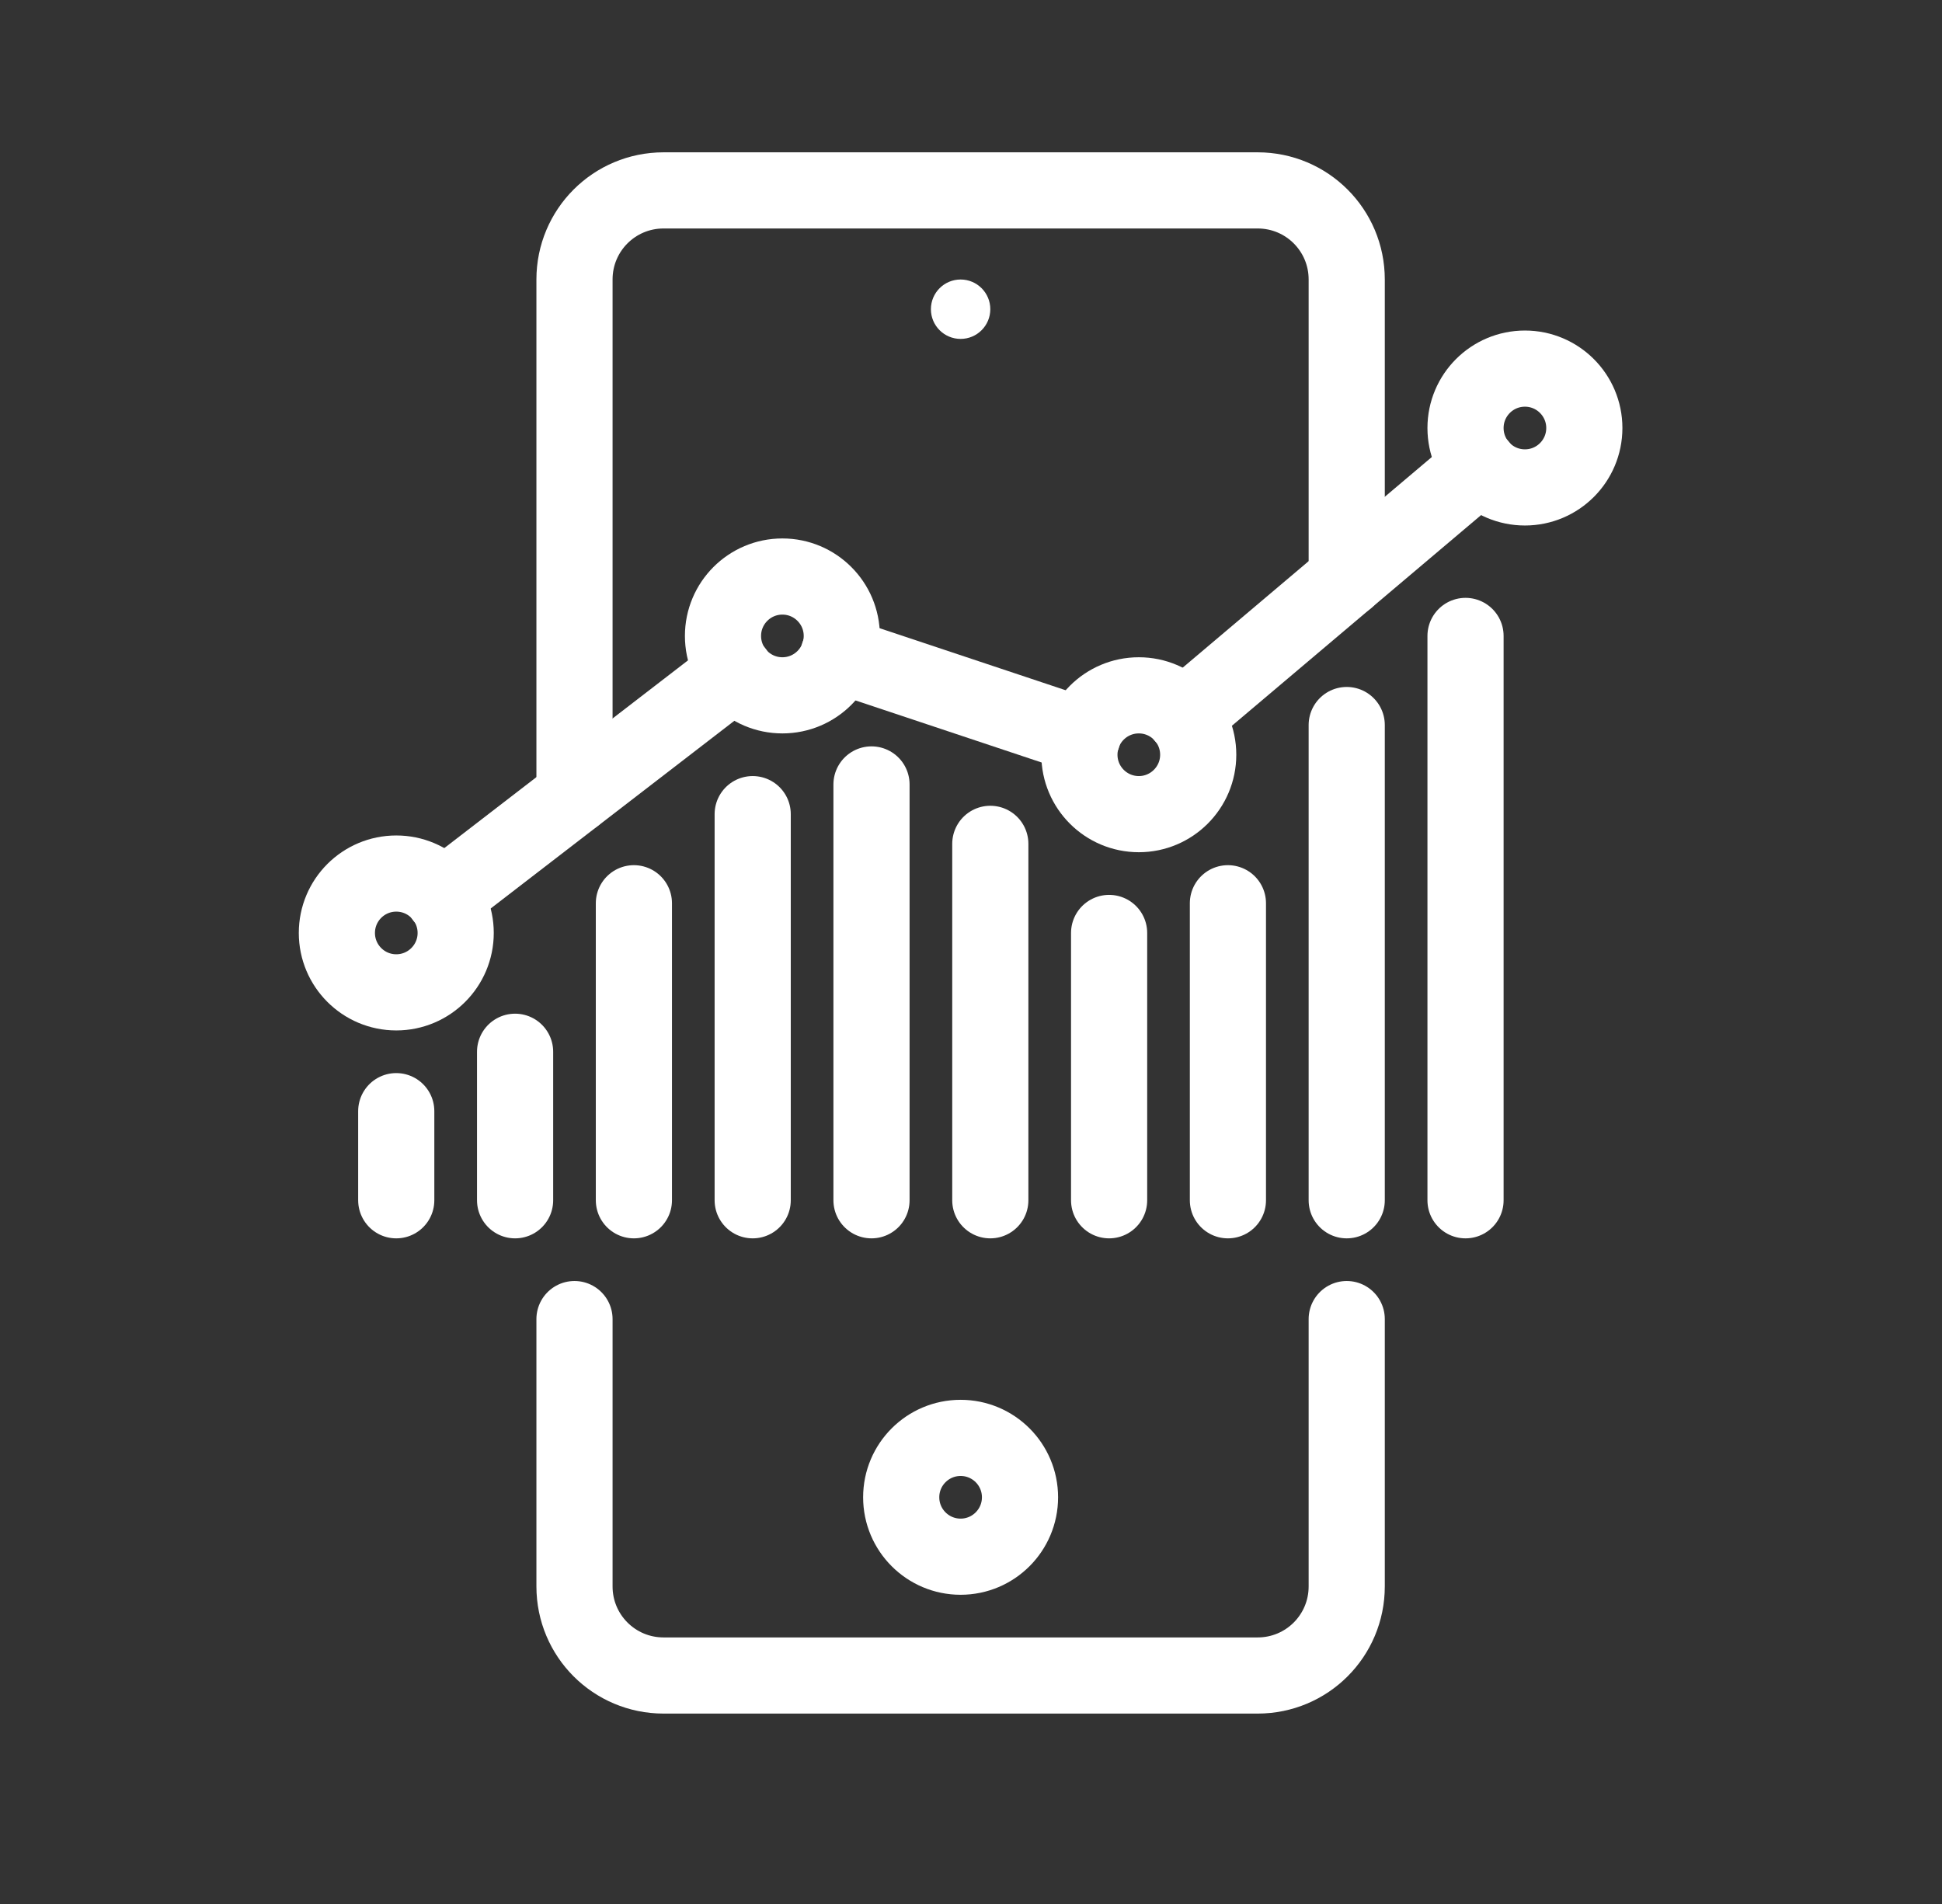
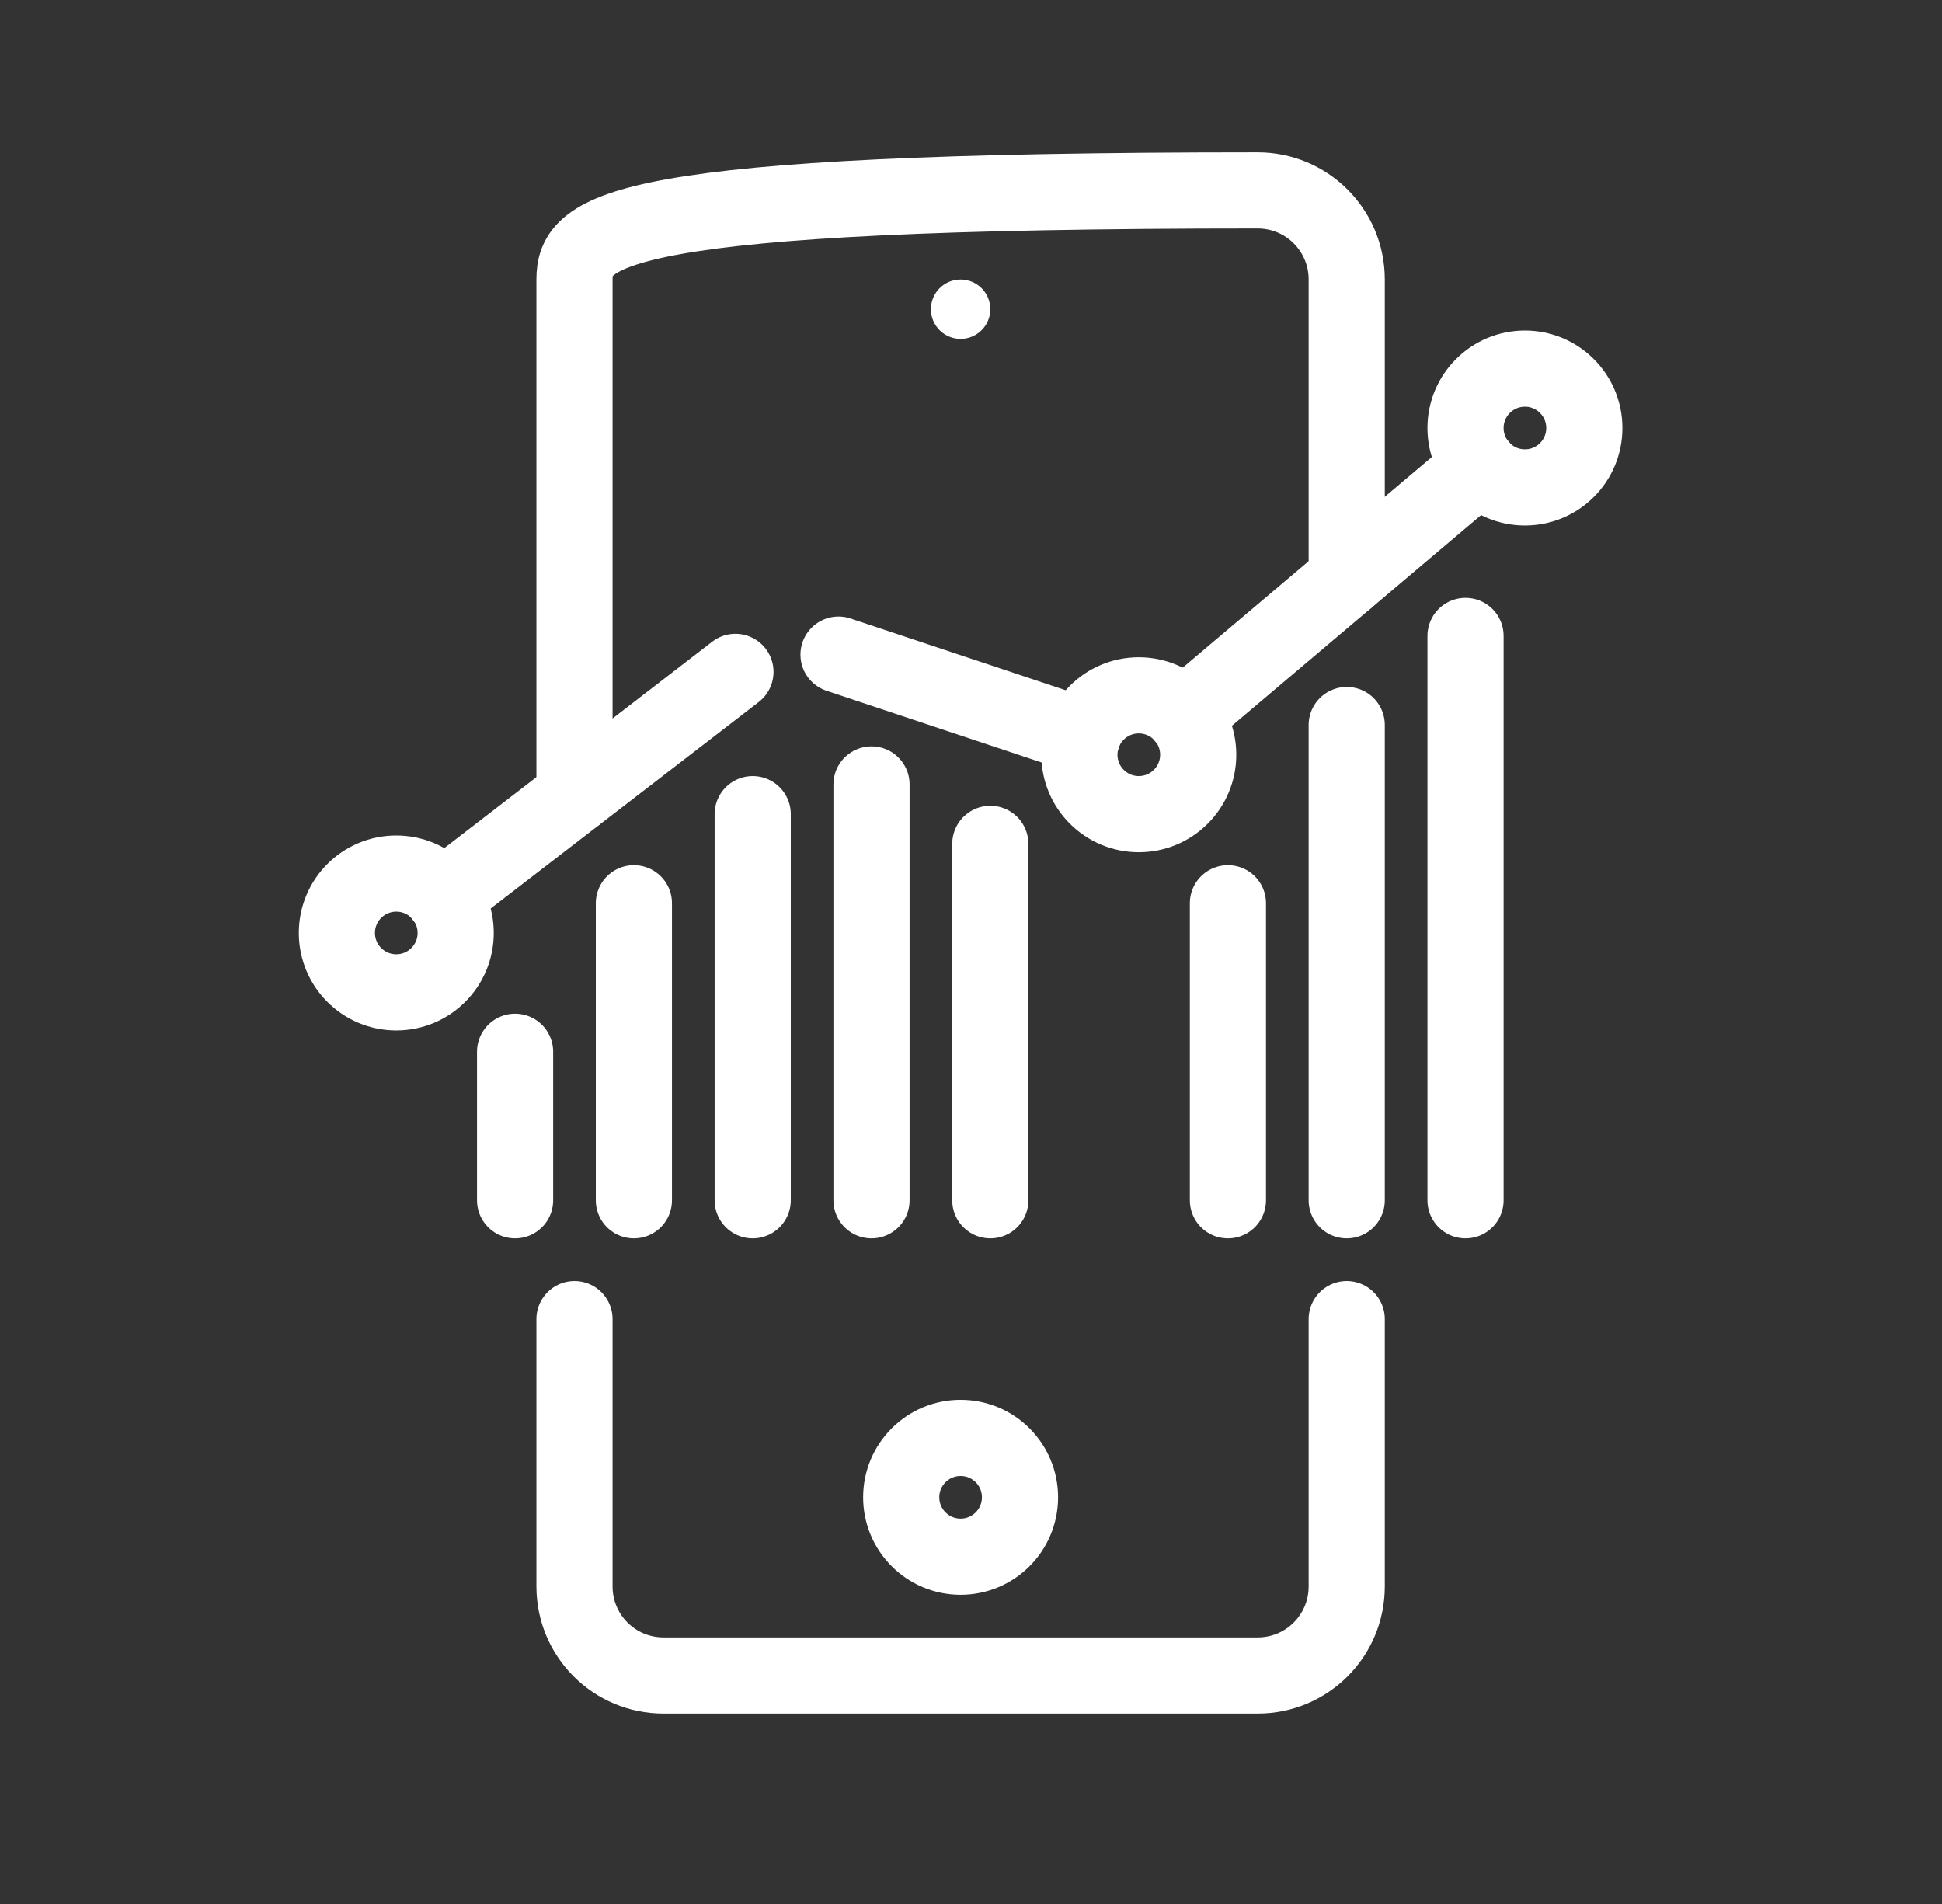
<svg xmlns="http://www.w3.org/2000/svg" width="51" height="50" viewBox="0 0 51 50" fill="none">
  <rect x="0" y="0" width="51" height="50" fill="#333333" stroke="none" />
  <g clip-path="url(#clip0_2178_20335)">
    <circle cx="25.227" cy="8.12" r="0.78" fill="white" />
    <path d="M15.087 34.64V41.66C15.087 42.955 16.132 44 17.427 44H33.027C34.322 44 35.367 42.955 35.367 41.66V34.64" stroke="white" stroke-width="2" stroke-linecap="round" stroke-linejoin="round" />
    <path d="M10.407 26.06C11.268 26.06 11.967 25.361 11.967 24.5C11.967 23.638 11.268 22.94 10.407 22.94C9.545 22.94 8.847 23.638 8.847 24.5C8.847 25.361 9.545 26.06 10.407 26.06Z" stroke="white" stroke-width="2" stroke-linecap="round" stroke-linejoin="round" />
-     <path d="M20.547 18.26C21.408 18.26 22.107 17.562 22.107 16.7C22.107 15.839 21.408 15.14 20.547 15.14C19.685 15.14 18.987 15.839 18.987 16.7C18.987 17.562 19.685 18.26 20.547 18.26Z" stroke="white" stroke-width="2" stroke-linecap="round" stroke-linejoin="round" />
    <path d="M29.907 21.38C30.768 21.38 31.467 20.681 31.467 19.82C31.467 18.958 30.768 18.26 29.907 18.26C29.045 18.26 28.347 18.958 28.347 19.82C28.347 20.681 29.045 21.38 29.907 21.38Z" stroke="white" stroke-width="2" stroke-linecap="round" stroke-linejoin="round" />
    <path d="M25.227 40.88C26.089 40.88 26.787 40.181 26.787 39.32C26.787 38.458 26.089 37.76 25.227 37.76C24.366 37.76 23.667 38.458 23.667 39.32C23.667 40.181 24.366 40.88 25.227 40.88Z" stroke="white" stroke-width="2" stroke-linecap="round" stroke-linejoin="round" />
    <path d="M40.047 12.8C40.908 12.8 41.607 12.102 41.607 11.24C41.607 10.379 40.908 9.68 40.047 9.68C39.185 9.68 38.487 10.379 38.487 11.24C38.487 12.102 39.185 12.8 40.047 12.8Z" stroke="white" stroke-width="2" stroke-linecap="round" stroke-linejoin="round" />
-     <path d="M10.406 29.18V31.52" stroke="white" stroke-width="2" stroke-linecap="round" stroke-linejoin="round" />
    <path d="M13.527 31.52V27.62" stroke="white" stroke-width="2" stroke-linecap="round" stroke-linejoin="round" />
    <path d="M16.647 31.52V23.72" stroke="white" stroke-width="2" stroke-linecap="round" stroke-linejoin="round" />
    <path d="M19.767 31.52V21.38" stroke="white" stroke-width="2" stroke-linecap="round" stroke-linejoin="round" />
    <path d="M22.887 31.52V20.6" stroke="white" stroke-width="2" stroke-linecap="round" stroke-linejoin="round" />
    <path d="M26.007 31.52V22.16" stroke="white" stroke-width="2" stroke-linecap="round" stroke-linejoin="round" />
    <path d="M32.247 31.52V23.72" stroke="white" stroke-width="2" stroke-linecap="round" stroke-linejoin="round" />
-     <path d="M29.127 31.52V24.5" stroke="white" stroke-width="2" stroke-linecap="round" stroke-linejoin="round" />
    <path d="M35.367 31.52V19.04" stroke="white" stroke-width="2" stroke-linecap="round" stroke-linejoin="round" />
    <path d="M38.487 31.52V16.7" stroke="white" stroke-width="2" stroke-linecap="round" stroke-linejoin="round" />
-     <path d="M35.367 15.202V7.34C35.367 6.045 34.322 5 33.027 5H17.427C16.132 5 15.087 6.045 15.087 7.34V20.896" stroke="white" stroke-width="2" stroke-linecap="round" stroke-linejoin="round" />
+     <path d="M35.367 15.202V7.34C35.367 6.045 34.322 5 33.027 5C16.132 5 15.087 6.045 15.087 7.34V20.896" stroke="white" stroke-width="2" stroke-linecap="round" stroke-linejoin="round" />
    <path d="M31.093 18.814L38.862 12.246" stroke="white" stroke-width="2" stroke-linecap="round" stroke-linejoin="round" />
    <path d="M22.021 17.191L28.432 19.329" stroke="white" stroke-width="2" stroke-linecap="round" stroke-linejoin="round" />
    <path d="M11.639 23.556L19.314 17.644" stroke="white" stroke-width="2" stroke-linecap="round" stroke-linejoin="round" />
  </g>
  <defs>
    <clipPath id="clip0_2178_20335">
      <rect width="50" height="50" fill="white" transform="translate(0.847)" />
    </clipPath>
  </defs>
</svg>